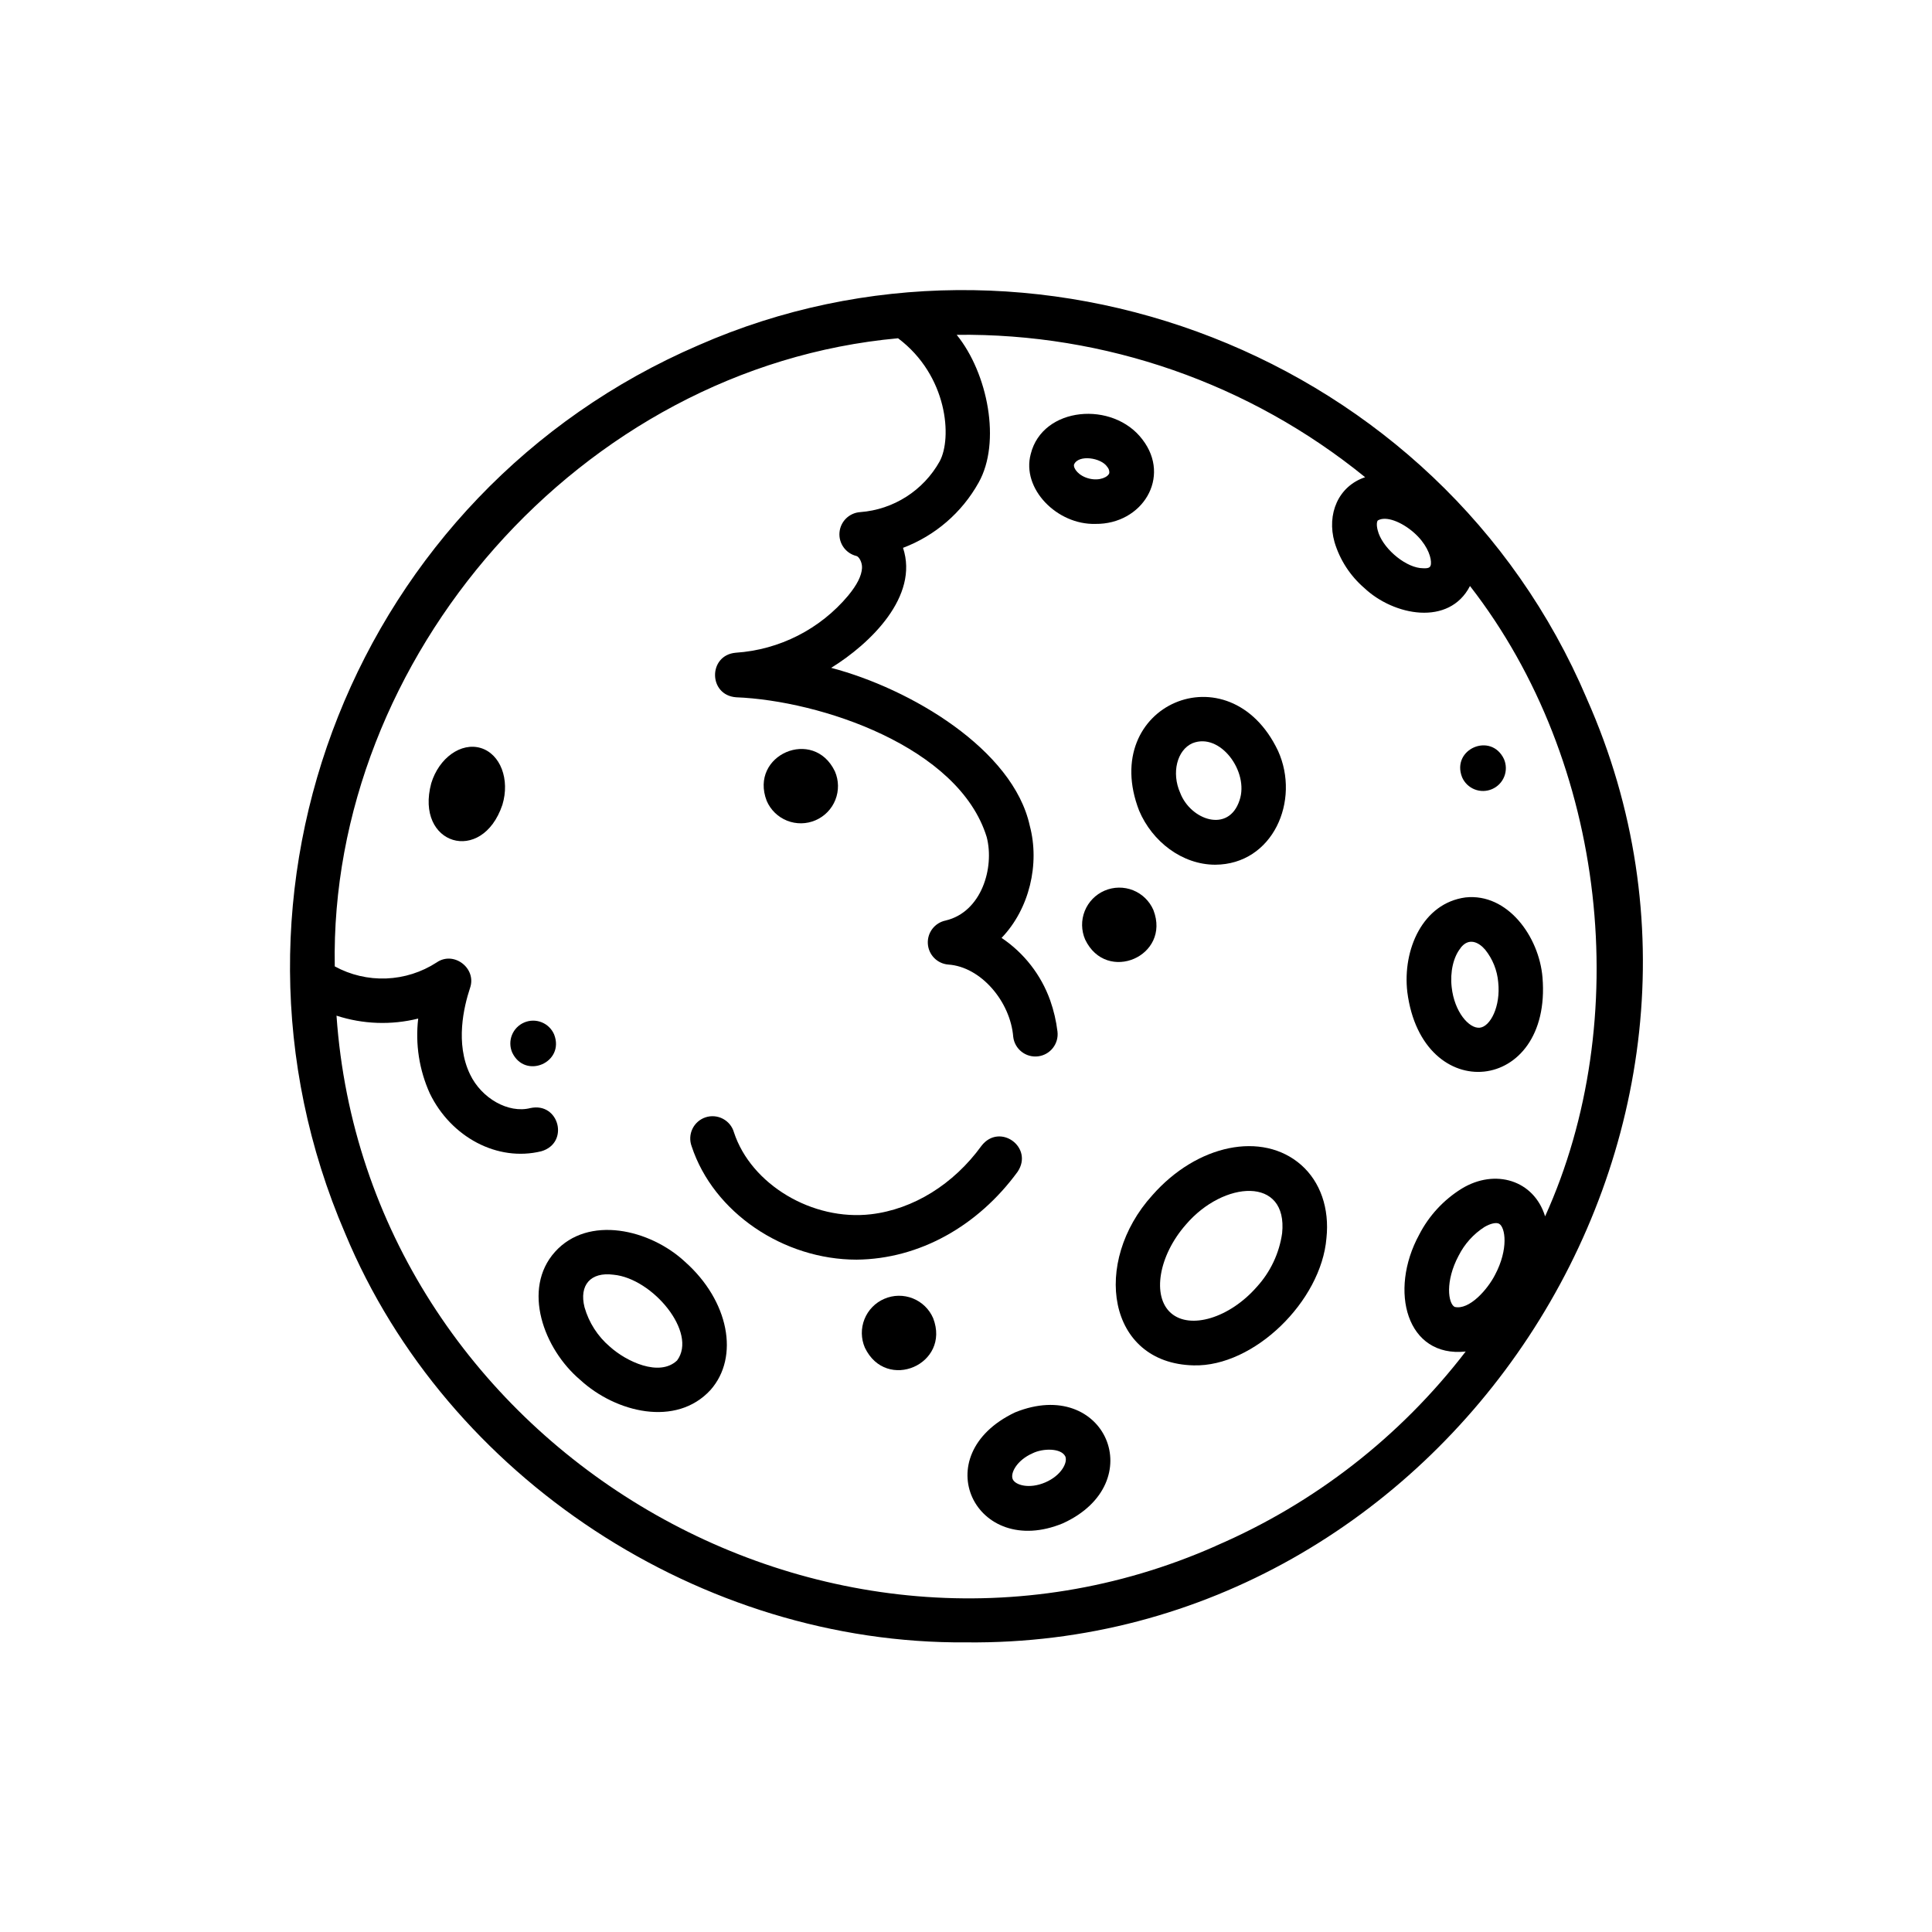
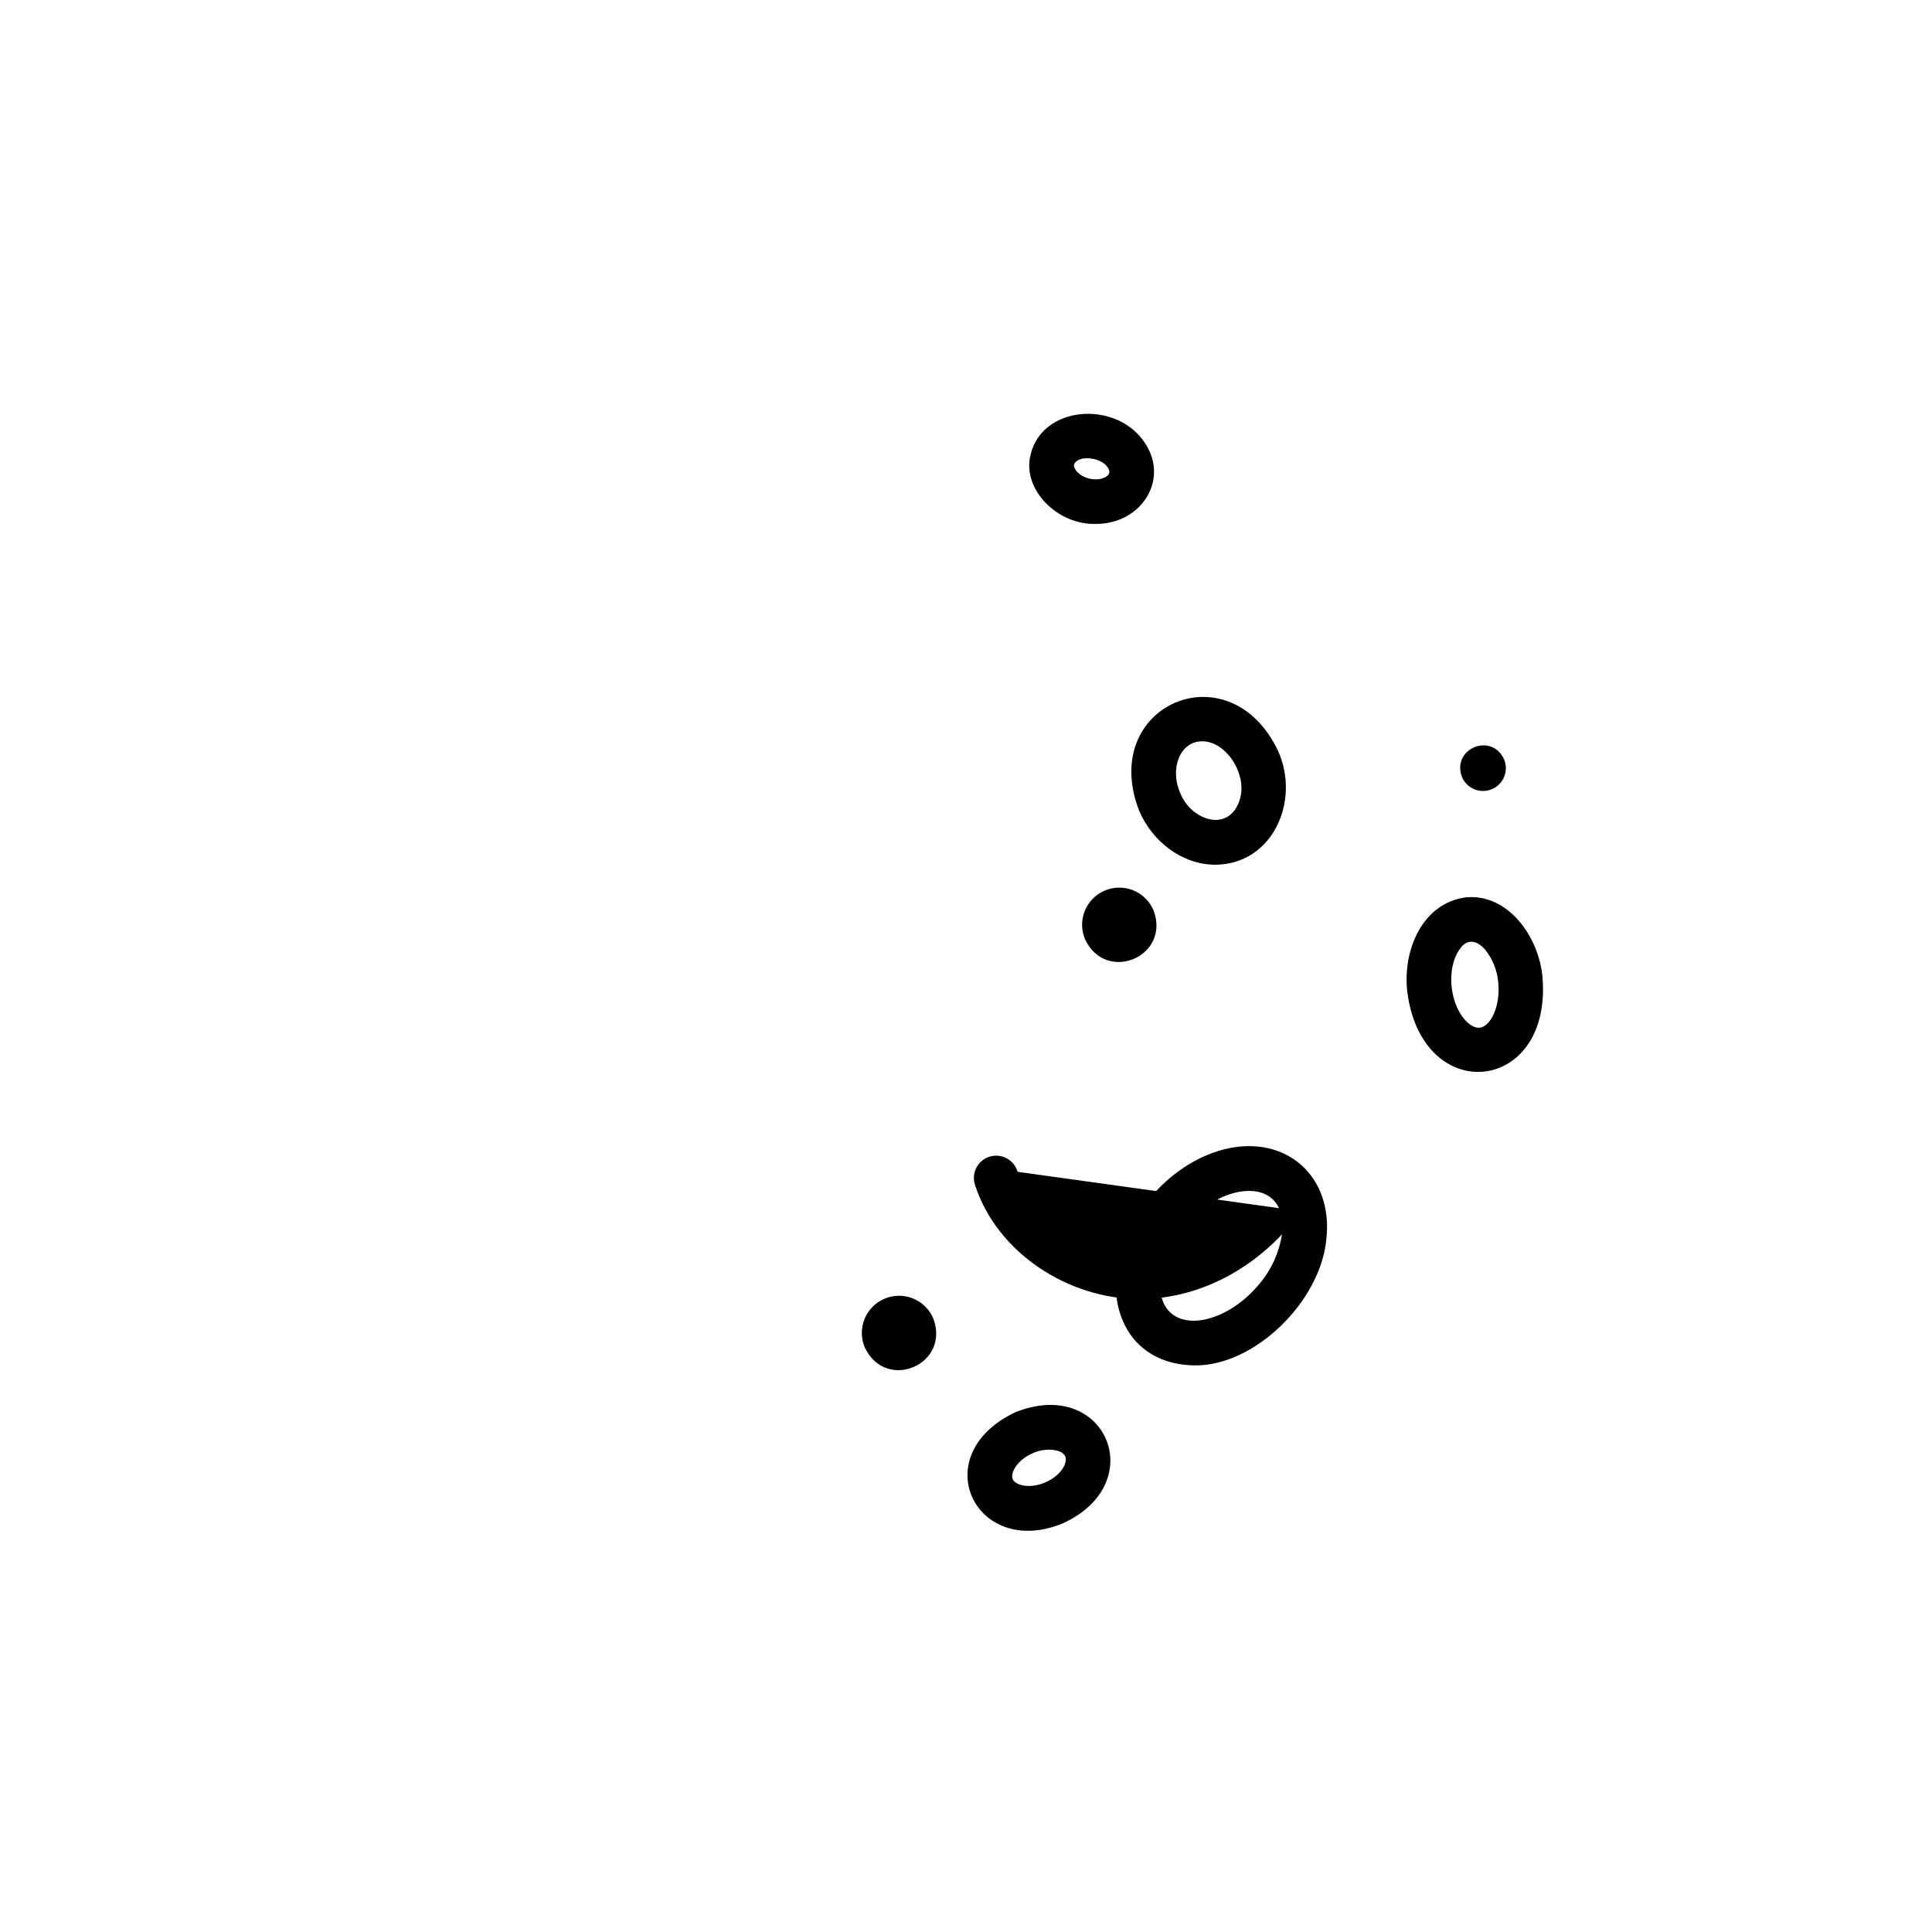
<svg xmlns="http://www.w3.org/2000/svg" fill="#000000" width="800px" height="800px" version="1.1" viewBox="144 144 512 512">
  <g>
    <path d="m378.35 488.2c-2.402 1.031-4.297 2.977-5.262 5.406-0.965 2.43-0.926 5.144 0.113 7.543 5.668 11.809 22.781 4.418 18.105-7.793-1.027-2.406-2.977-4.305-5.406-5.269-2.434-0.969-5.148-0.93-7.551 0.113z" />
    <path d="m436.73 380.03c-2.402 1.031-4.297 2.977-5.266 5.406s-0.926 5.144 0.109 7.547c5.648 11.809 22.801 4.418 18.098-7.793v-0.004c-1.031-2.398-2.973-4.293-5.402-5.262-2.426-0.965-5.141-0.926-7.539 0.105z" />
    <path d="m539.41 353.12c1.477-0.633 2.637-1.828 3.231-3.32 0.594-1.492 0.566-3.156-0.07-4.633-3.426-7.231-14.023-2.656-11.109 4.793 0.633 1.477 1.828 2.637 3.32 3.231s3.156 0.566 4.629-0.07z" />
-     <path d="m282.9 414.98c-1.477 0.633-2.637 1.828-3.231 3.32-0.59 1.488-0.566 3.156 0.07 4.629 3.426 7.231 14.012 2.656 11.109-4.793-0.633-1.473-1.828-2.637-3.32-3.227-1.488-0.594-3.156-0.57-4.629 0.07z" />
-     <path d="m360.12 361.38c2.402-1.031 4.293-2.973 5.258-5.402 0.965-2.426 0.926-5.137-0.109-7.535-5.637-11.809-22.781-4.41-18.086 7.793 1.031 2.398 2.977 4.289 5.402 5.254 2.426 0.965 5.141 0.926 7.535-0.109z" />
-     <path d="m271.41 342.23c-5.207-1.574-11.078 2.609-13.125 9.34-4.398 16.344 13.441 21.746 18.852 5.719 2.047-6.734-0.523-13.473-5.727-15.059z" />
-     <path d="m564.52 329.15c-38.938-91.598-147.13-132.43-235.38-93.676-90.734 39.074-132.75 144.67-93.676 235.38 26.98 64.941 94.594 108.94 164.53 108.39 126.67 1.387 216.13-134.03 164.52-250.09zm-55.379-47.23c2.164-1.277 6.316 0.395 9.523 3.199 3.207 2.805 4.449 5.902 4.555 7.723 0.109 1.82-0.727 1.871-2.894 1.691-4.469-0.57-10.117-5.59-11.207-9.957-0.379-1.398-0.254-2.359 0.023-2.656zm-42.953 271.78c-103.86 45.941-225.16-27.551-233.01-140.54 7.004 2.281 14.504 2.547 21.648 0.77-0.797 6.769 0.27 13.633 3.082 19.848 5.59 11.523 17.871 18.195 29.57 15.312 7.5-2.203 4.703-13.117-2.953-11.434-5.758 1.465-12.922-2.547-15.969-8.965-3.938-8.195-1.652-17.832 0-22.84 1.852-5.234-4.309-9.957-8.855-6.781h-0.004c-3.988 2.586-8.598 4.047-13.348 4.231-4.75 0.18-9.461-0.922-13.633-3.199-1.523-81.484 64.945-158.81 149.28-166.46 13.215 9.938 14.348 26.5 11.031 32.609v0.004c-4.316 7.738-12.23 12.797-21.066 13.461-2.91 0.195-5.242 2.484-5.488 5.391-0.246 2.906 1.668 5.559 4.504 6.238 0.641 0.156 1.555 1.652 1.465 3.199-0.117 2.047-1.309 4.43-3.652 7.273h0.004c-7.449 8.91-18.219 14.391-29.805 15.16-7.359 0.629-7.32 11.258 0.09 11.809 22.289 0.875 59.039 13.078 66.41 37.047 2.098 8.09-1.34 19.855-10.875 22.109v0.004c-2.883 0.582-4.894 3.191-4.727 6.125 0.168 2.934 2.465 5.297 5.394 5.543 8.688 0.57 16.5 9.84 17.238 19.188v0.004c0.402 3.234 3.348 5.535 6.586 5.133 3.234-0.398 5.535-3.344 5.137-6.582-0.34-2.805-0.984-5.562-1.922-8.227-2.41-6.762-6.93-12.574-12.891-16.578 7.379-7.676 10.176-19.602 7.469-29.738-4.418-20.211-31.566-36.301-52.625-41.828 10.469-6.477 23.293-18.973 19.039-31.805h0.004c8.504-3.215 15.598-9.336 20.023-17.277 6.023-10.676 2.461-28.98-5.805-39.172v-0.004c39.383-0.473 77.688 12.883 108.24 37.738-7.086 2.363-10.242 9.723-8.098 17.25 1.422 4.699 4.152 8.898 7.871 12.102 7.805 7.371 22.484 10.223 28.016-0.523 36.496 46.957 43.375 115.26 19.906 167.05-2.953-9.613-13.246-12.723-22.082-7.359-4.805 2.973-8.711 7.195-11.293 12.223-8.137 14.938-3.297 32.641 12.328 30.957-17.312 22.551-40.117 40.285-66.234 51.512zm64.375-76.949c1.559-3.094 3.914-5.711 6.828-7.586 1.594-0.934 3.109-1.27 3.867-0.867 1.691 0.906 2.566 6.75-1.082 13.59-1.969 3.836-6.828 9.387-10.688 8.453-1.703-0.914-2.578-6.762 1.074-13.598z" />
    <path d="m488.8 452.7c-10.262-8.984-27.551-5.453-39.418 8.051-16.051 17.711-12.035 44.555 10.941 45.086 15.988 0.422 33.82-17.004 35.199-33.723 0.836-7.863-1.617-14.93-6.723-19.414zm-5.027 18.145c-0.762 5.293-3.094 10.238-6.703 14.188-7.211 8.246-17.641 11.395-22.738 6.957-5.098-4.438-3.305-15.211 3.938-23.457 10.016-11.719 27.078-12.852 25.504 2.312z" />
    <path d="m516.95 406.89c3.938 30.504 38.375 27.039 35.828-3.867-0.906-10.824-9.258-22.395-20.41-21.195-11.332 1.523-16.715 13.836-15.418 25.062zm14.102-11.66c2.176-2.863 4.84-1.555 6.555 0.473 1.969 2.461 3.164 5.449 3.434 8.59 0.688 6.414-2.098 11.809-4.922 12.062-2.824 0.254-6.699-4.211-7.41-10.734-0.461-4.023 0.445-8 2.344-10.352z" />
    <path d="m413.02 518.29c-23.961 11.387-10.488 38.984 12.664 29.402 23.422-10.715 11.188-39.047-12.664-29.402zm8 18.559c-4.269 1.832-7.961 0.727-8.641-0.848-0.68-1.574 1.055-5.027 5.312-6.887 2.648-1.309 7.5-1.426 8.629 0.855 0.684 1.594-1.047 5.047-5.301 6.879z" />
    <path d="m445.88 358.83c3.473 8.207 11.406 14.316 20.164 14.328 15.281-0.078 22.633-16.973 16.648-30.18-12.891-27.121-47.656-12.133-36.812 15.852zm14.141-17.871c7.359-2.953 15.035 7.586 12.477 15.105-2.883 8.855-13.008 5.246-15.742-1.969-2.344-5.262-0.84-11.344 3.266-13.137z" />
-     <path d="m325.57 478.42c-9.328-8.699-25.703-12.469-34.5-2.656-8.797 9.809-3.039 25.703 6.711 33.938 9.418 8.648 25.406 12.566 34.5 2.668 7.781-8.777 4.84-23.684-6.711-33.949zm-2.125 26.105c-4.684 4.469-13.5 0.277-17.832-3.652v0.004c-3.215-2.738-5.543-6.363-6.703-10.422-1.496-5.902 1.633-9.438 7.664-8.641 10.355 0.945 22.352 15.344 16.867 22.711z" />
    <path d="m434.31 282.84c12.367 0.137 20.152-12.348 12.457-22.355-7.785-10.344-26.48-8.797-29.609 3.828-2.5 9.207 6.977 18.812 17.152 18.527zm-5.676-15.742c1.152-2.715 7.191-1.812 8.789 0.609h-0.004c0.402 0.441 0.605 1.035 0.559 1.633-0.254 1.043-2.5 2.176-5.305 1.496-2.805-0.68-4.289-2.699-4.043-3.742z" />
-     <path d="m413.67 454.54c4.359-6.484-4.754-13.105-9.566-6.887-7.398 10.203-18.066 16.816-29.273 18.137-15.5 1.832-31.785-7.871-36.328-21.707v-0.004c-0.445-1.543-1.496-2.836-2.918-3.586-1.418-0.75-3.078-0.891-4.606-0.391-1.523 0.504-2.777 1.605-3.473 3.051-0.695 1.445-0.773 3.113-0.215 4.617 5.785 17.594 24.363 30.051 43.719 30.051 16.672-0.16 32.18-8.945 42.66-23.281z" />
+     <path d="m413.67 454.54v-0.004c-0.445-1.543-1.496-2.836-2.918-3.586-1.418-0.75-3.078-0.891-4.606-0.391-1.523 0.504-2.777 1.605-3.473 3.051-0.695 1.445-0.773 3.113-0.215 4.617 5.785 17.594 24.363 30.051 43.719 30.051 16.672-0.16 32.18-8.945 42.66-23.281z" />
  </g>
</svg>